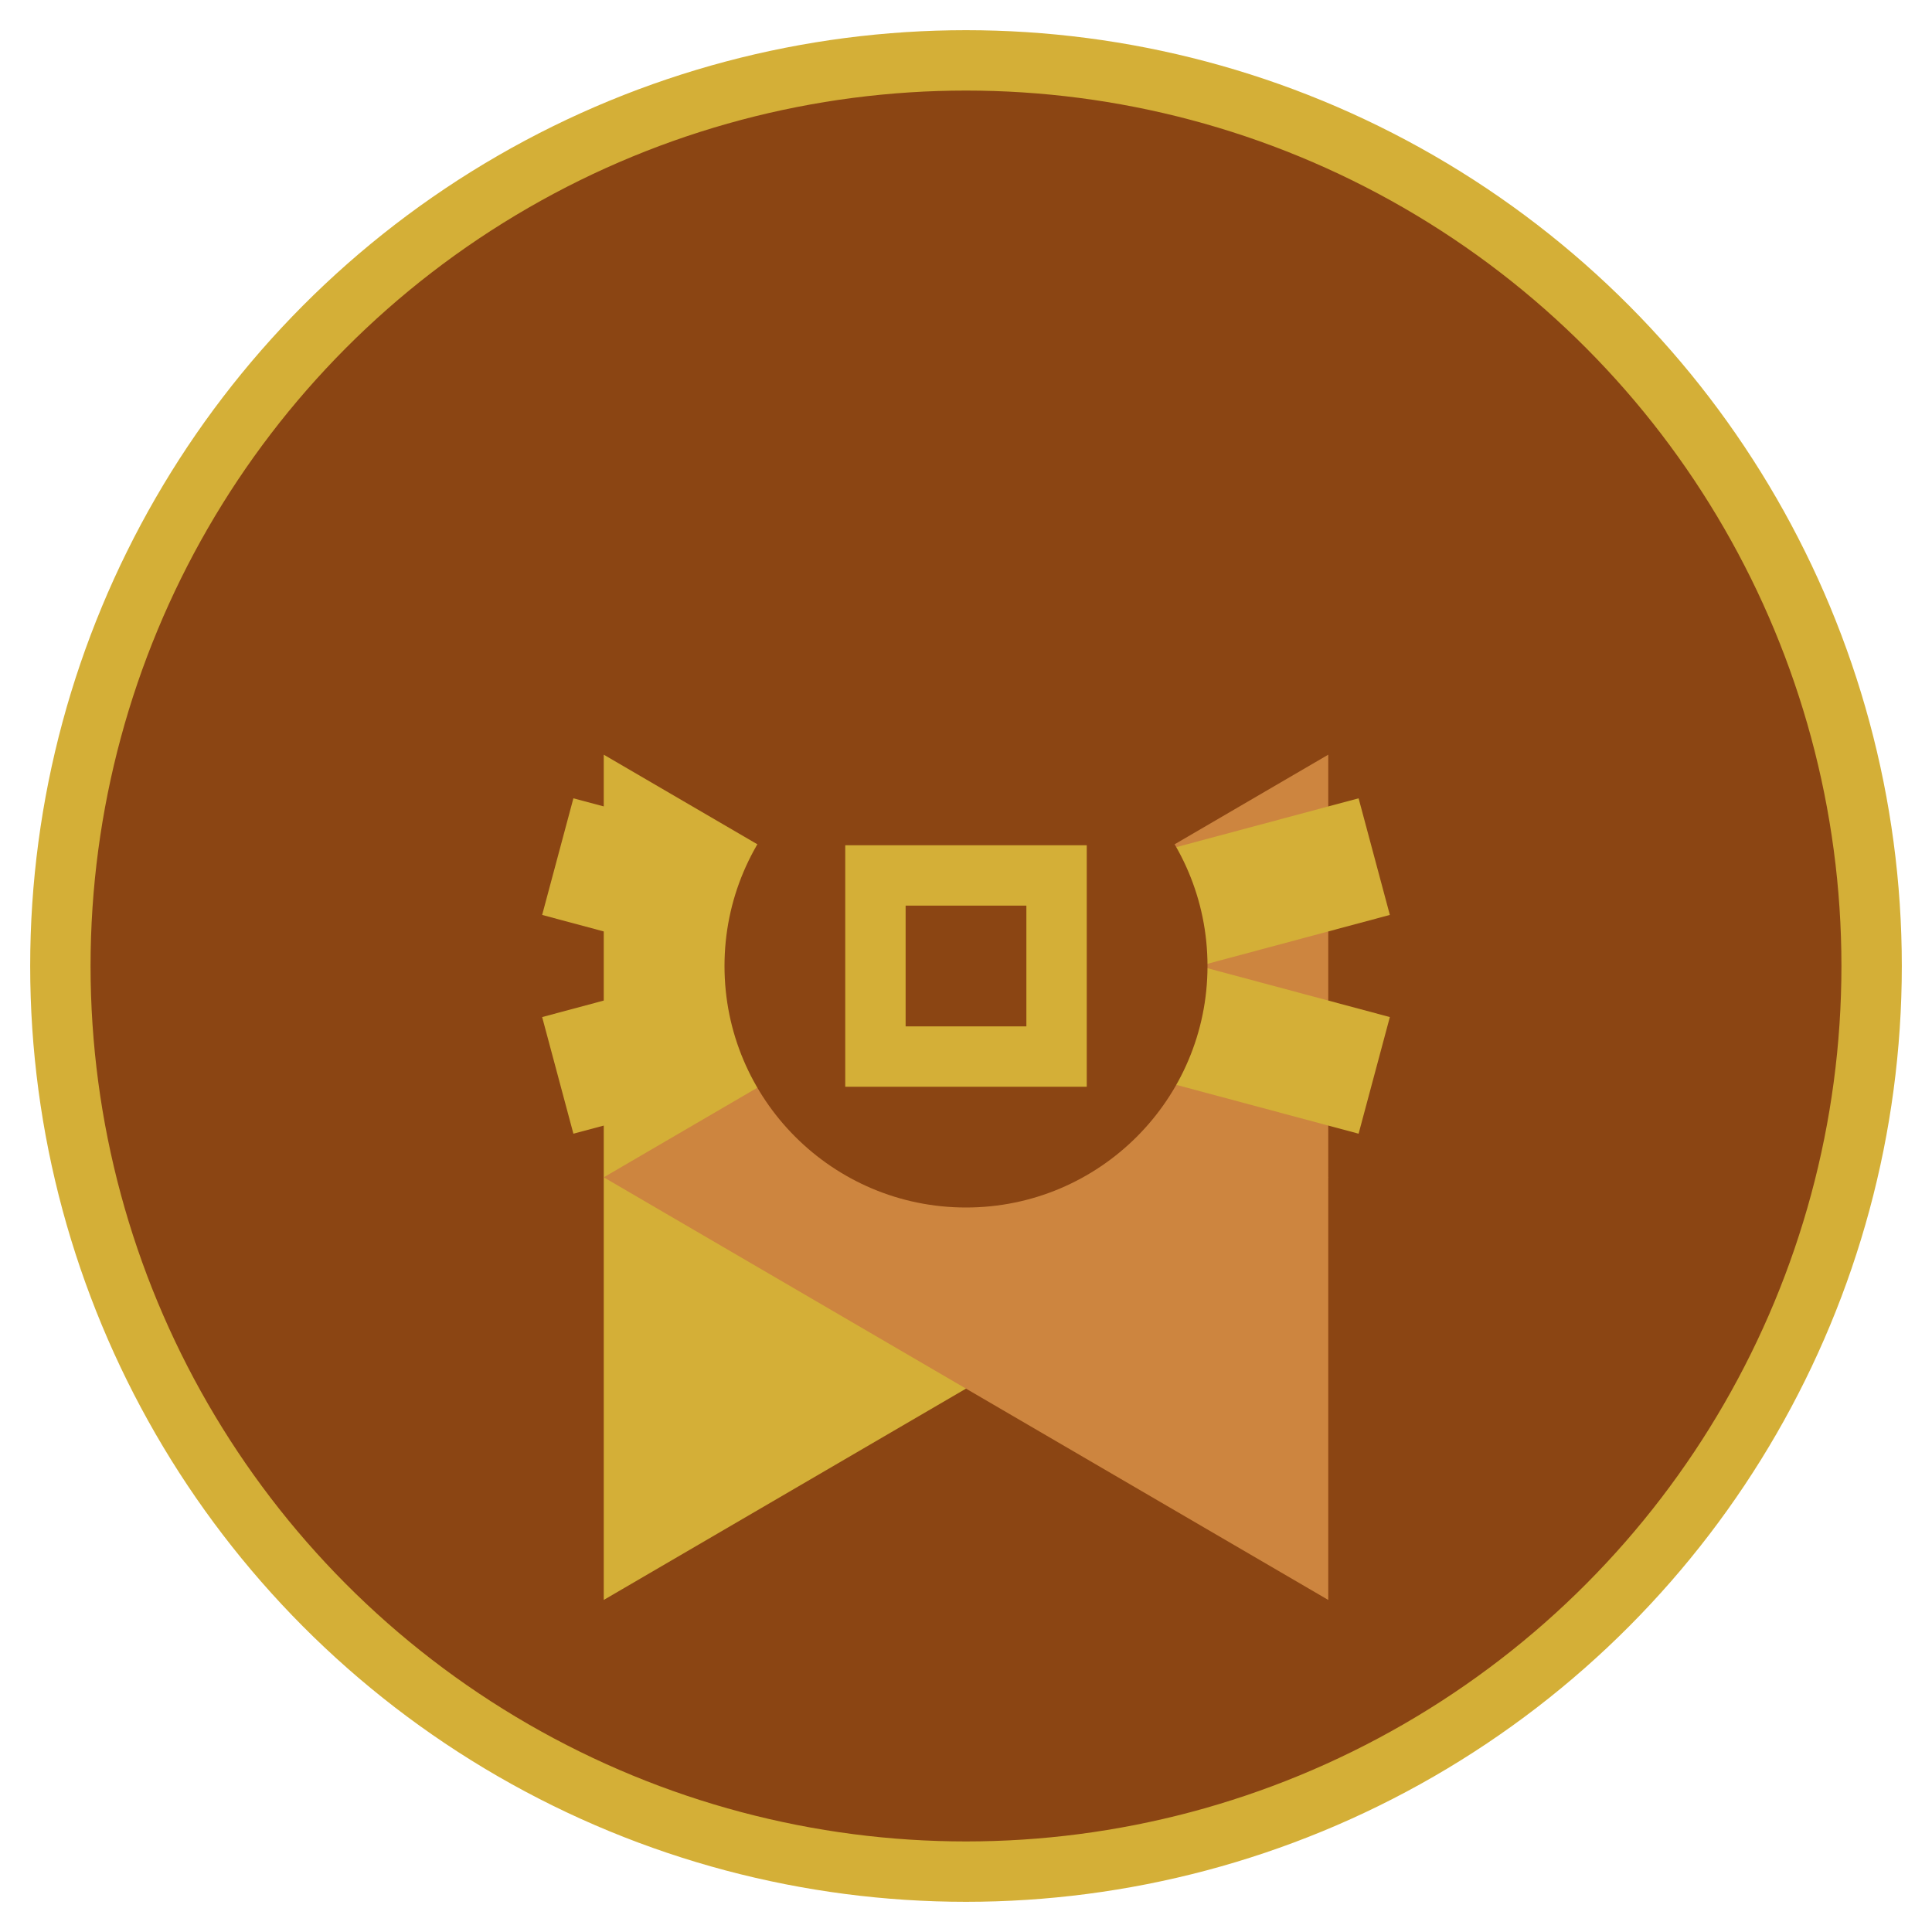
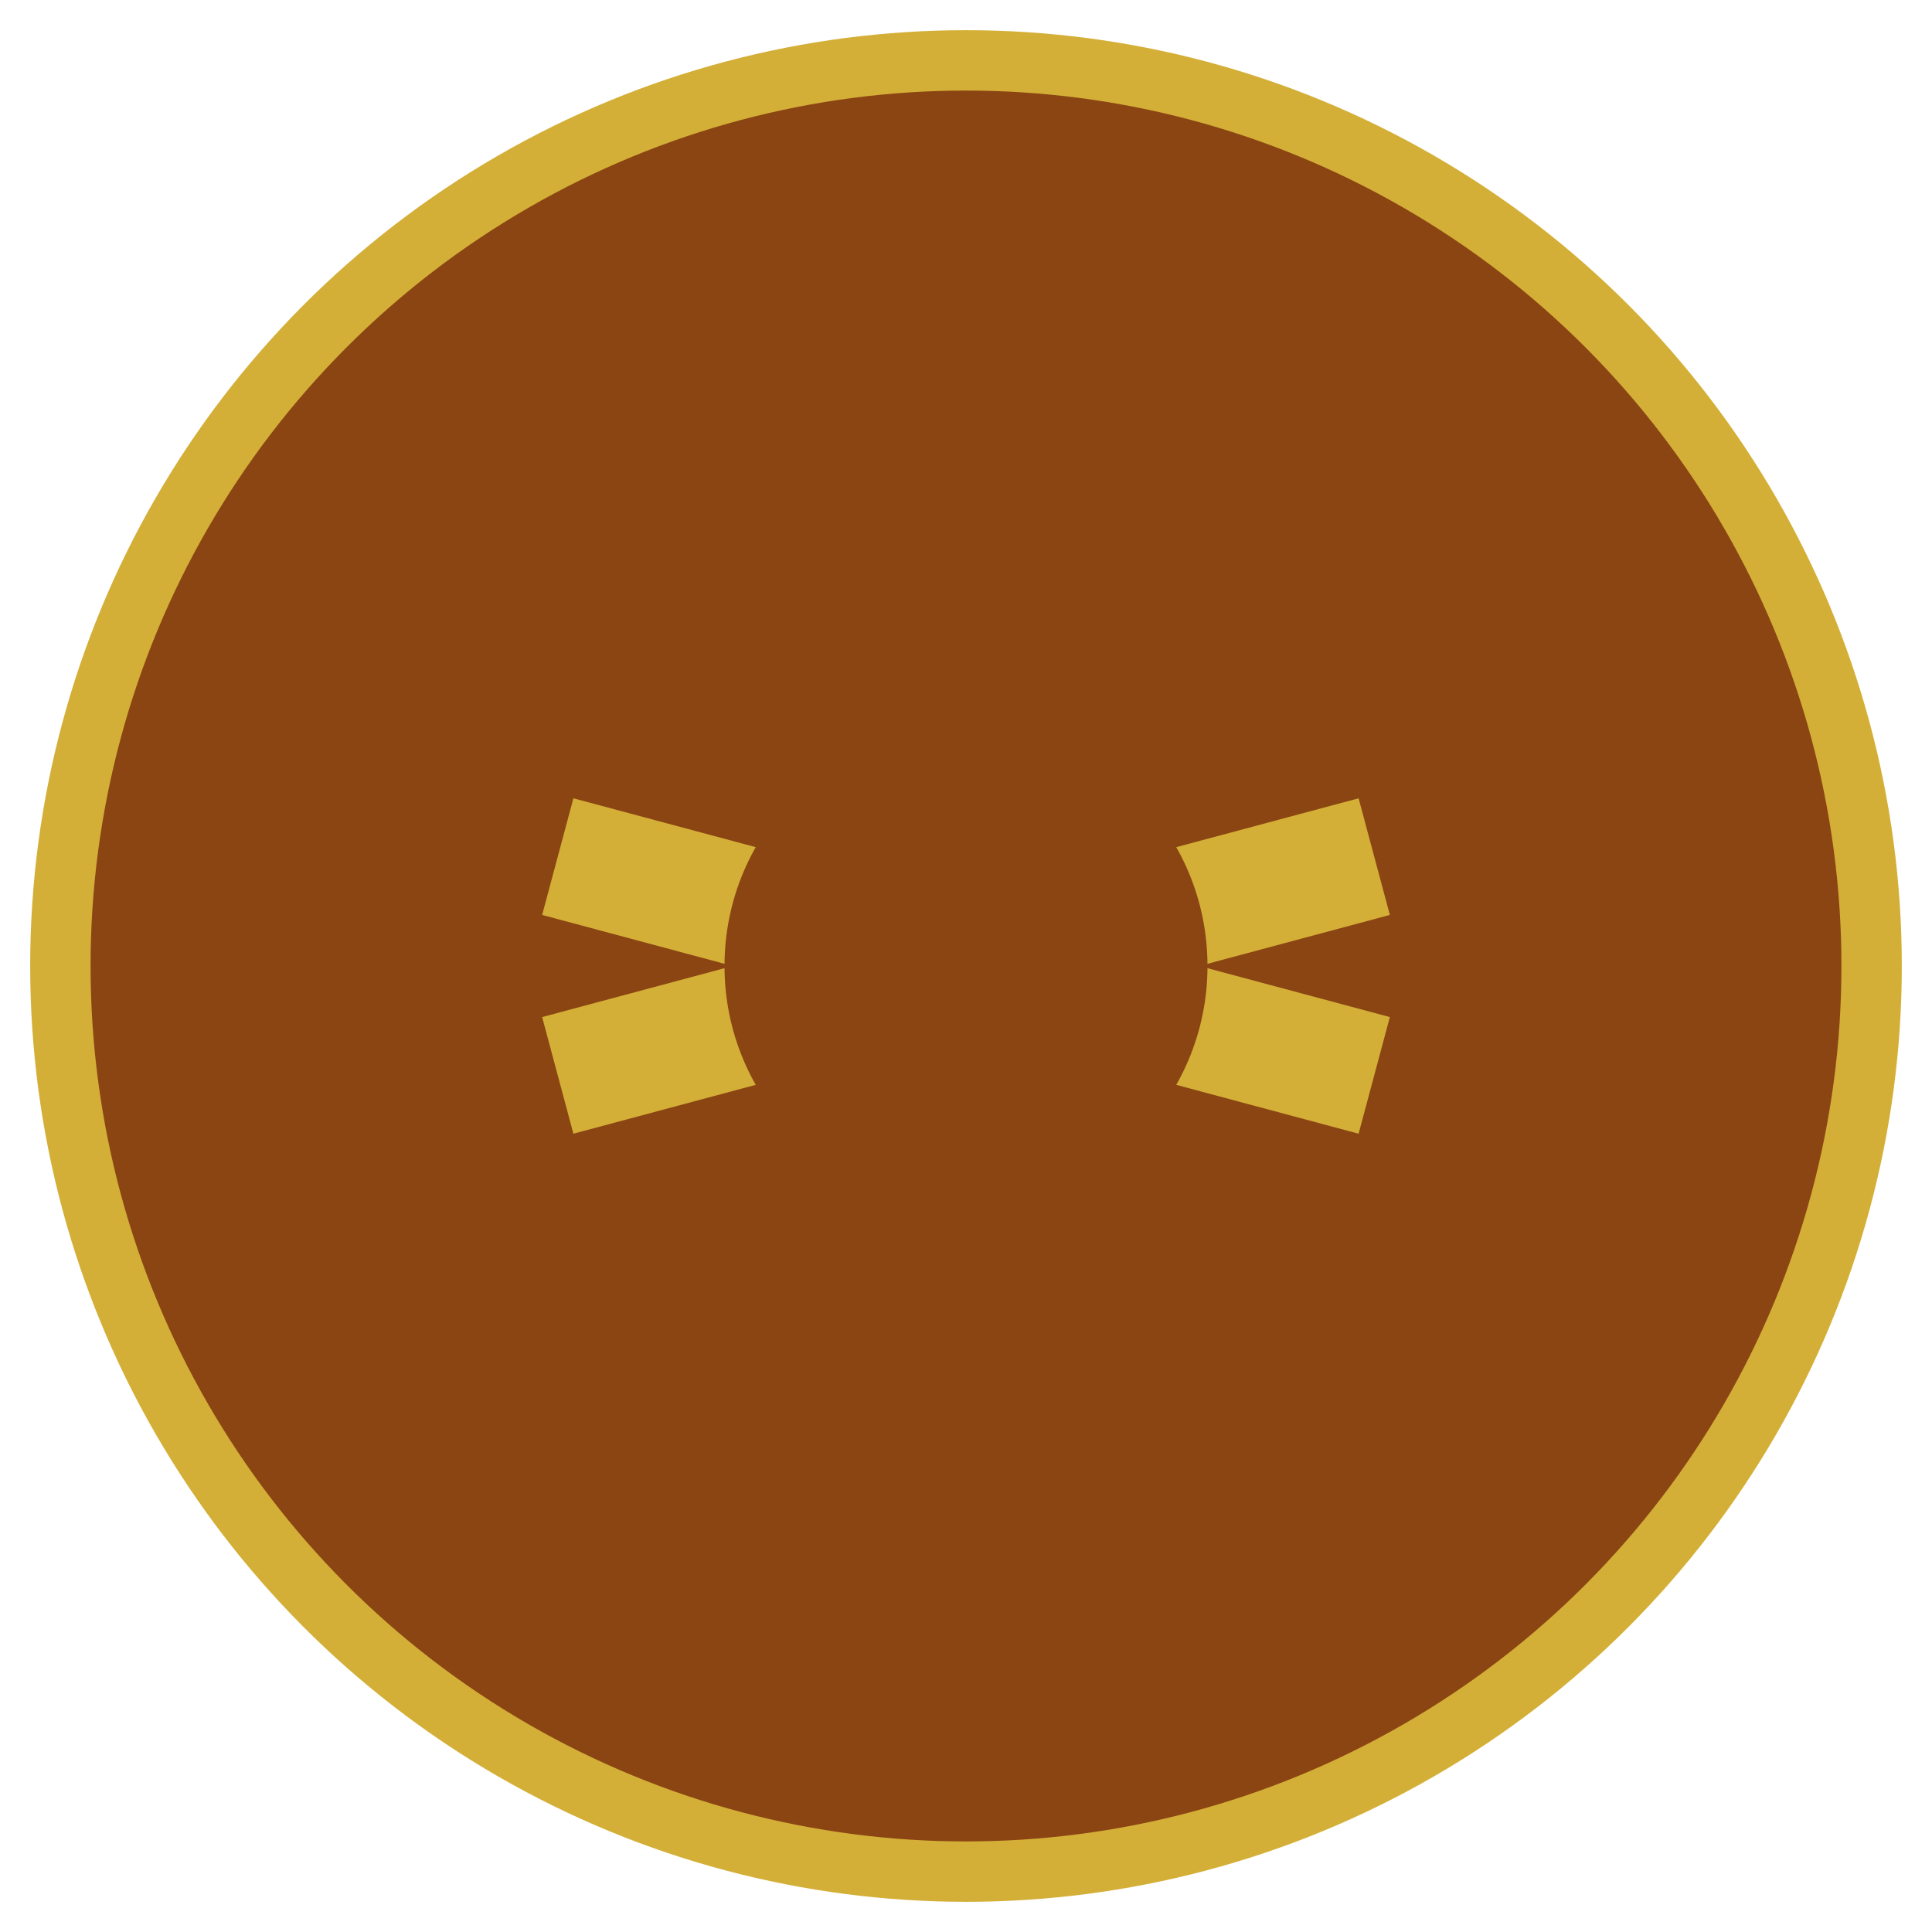
<svg xmlns="http://www.w3.org/2000/svg" viewBox="0 0 64 64" width="64" height="64">
  <circle cx="32" cy="32" r="30" fill="#8B4513" stroke="#D4AF37" stroke-width="2" />
-   <path d="M20 25l24 14-24 14z" fill="#D4AF37" />
-   <path d="M44 25l-24 14 24 14z" fill="#CD853F" />
  <rect x="18" y="30" width="28" height="4" fill="#D4AF37" transform="rotate(15 32 32)" />
  <rect x="18" y="30" width="28" height="4" fill="#D4AF37" transform="rotate(-15 32 32)" />
  <circle cx="32" cy="32" r="8" fill="#8B4513" />
-   <path d="M28 28h8v8h-8z" fill="#D4AF37" />
-   <path d="M30 30h4v4h-4z" fill="#8B4513" />
</svg>